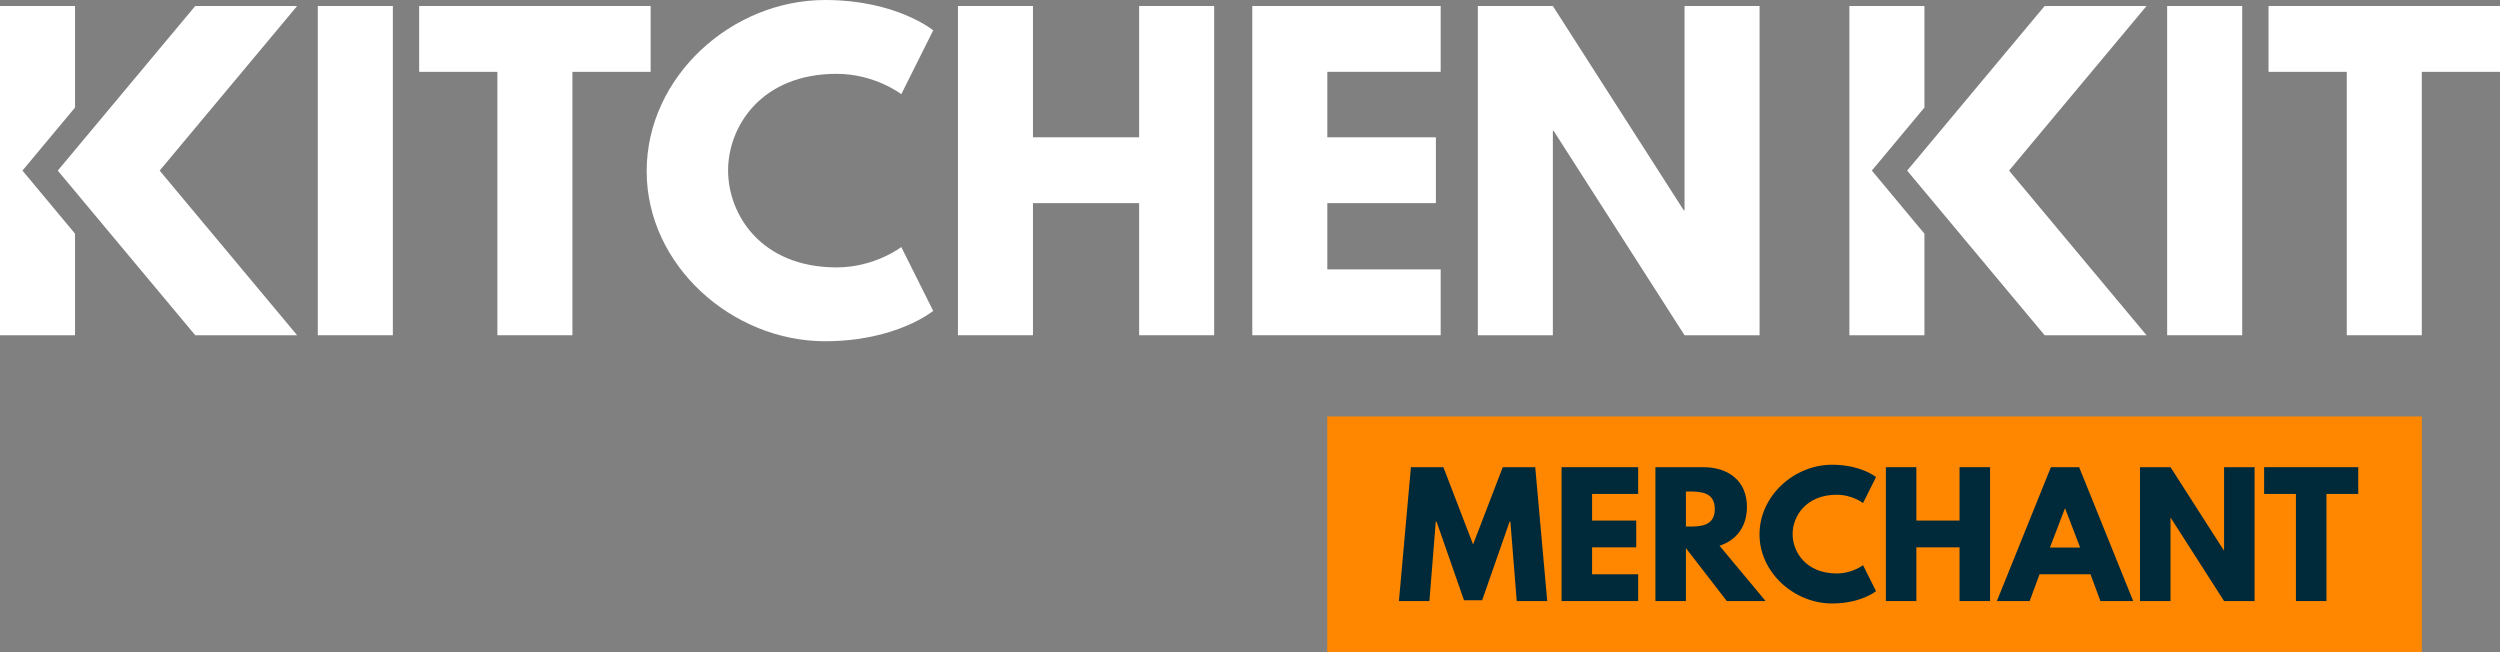
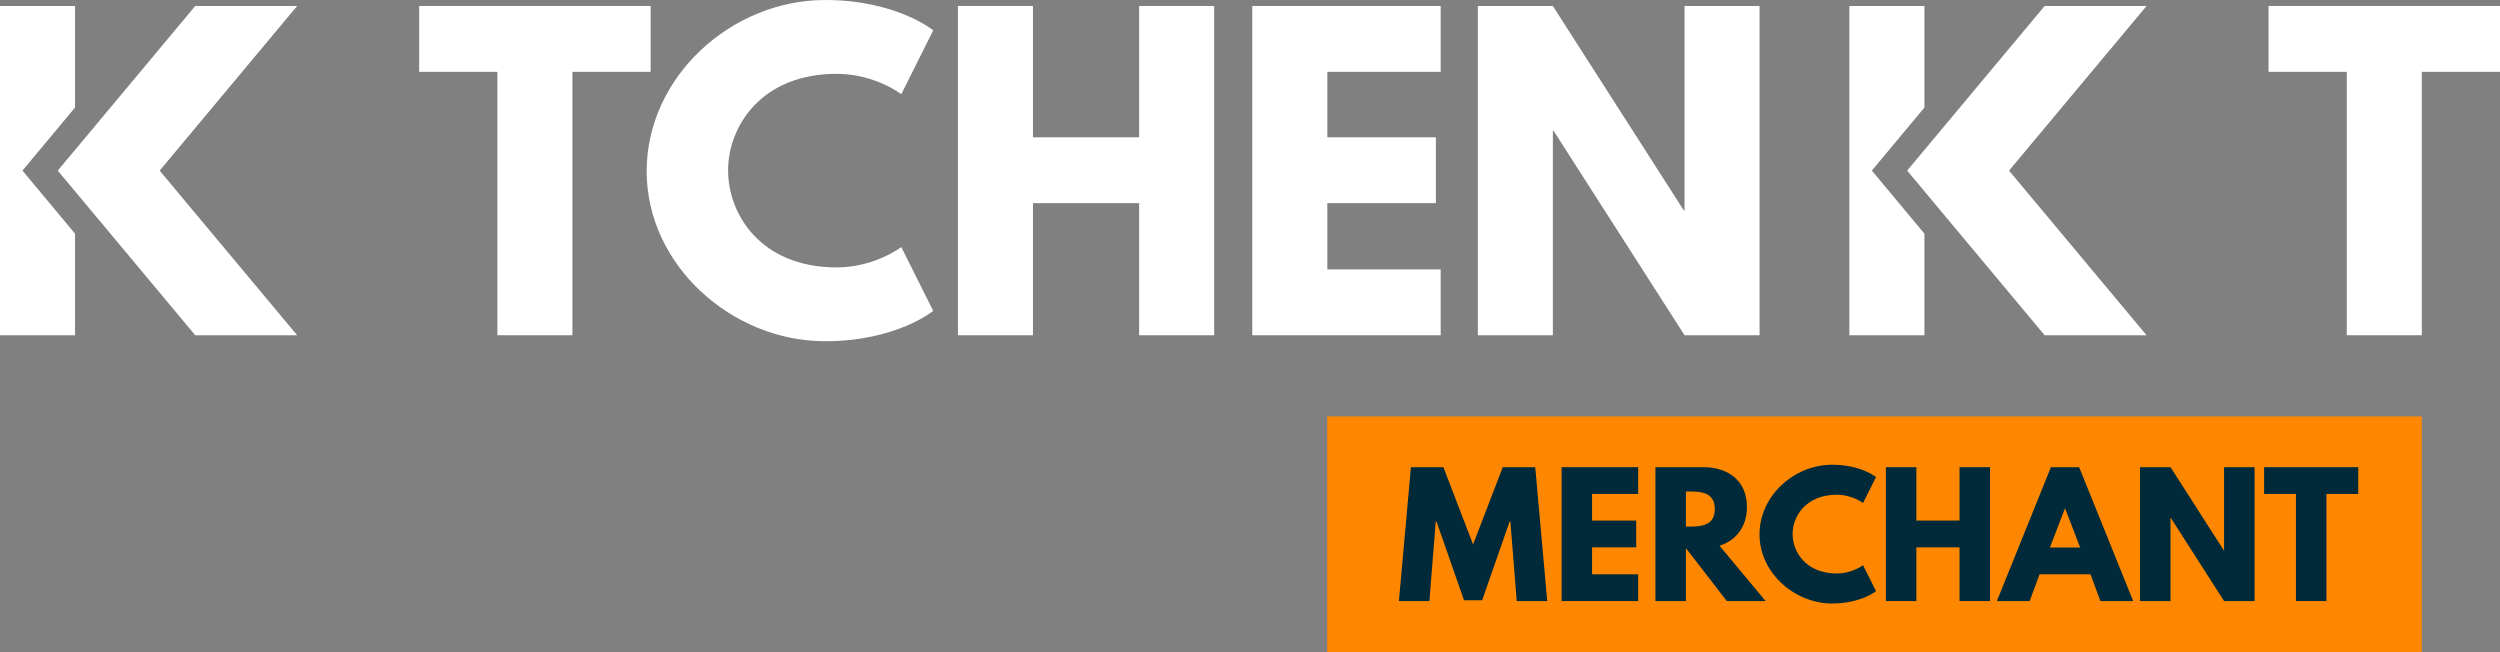
<svg xmlns="http://www.w3.org/2000/svg" version="1.1" id="Layer_1" x="0px" y="0px" width="651.969px" height="170.079px" viewBox="0 0 651.969 170.079" enable-background="new 0 0 651.969 170.079" xml:space="preserve">
  <rect x="0" y="0" width="651.969" height="170.079" fill="#808080" stroke="none" />
  <rect x="346.133" y="108.607" fill="#FF8700" width="285.439" height="61.472" />
  <g>
    <polygon fill="#002A3A" points="391.905,121.832 384.161,141.978 376.415,121.832 367.952,121.832 364.819,156.748    372.776,156.748 374.426,136.052 374.639,136.052 381.79,156.536 386.53,156.536 393.682,136.052 393.893,136.052 395.545,156.748    403.5,156.748 400.37,121.832  " />
    <polygon fill="#002A3A" points="407.241,156.748 427.215,156.748 427.215,149.765 415.196,149.765 415.196,142.739    426.708,142.739 426.708,135.757 415.196,135.757 415.196,128.815 427.215,128.815 427.215,121.833 407.241,121.833  " />
    <path fill="#002A3A" d="M455.581,132.201c0-6.855-4.91-10.368-11.385-10.368h-12.484v34.915h7.955V142.95l10.666,13.798h10.115   l-12.02-14.433C452.704,140.962,455.581,137.449,455.581,132.201z M440.598,137.322h-0.932v-9.142h0.932   c3.006,0,6.602,0.211,6.602,4.571C447.2,137.11,443.604,137.322,440.598,137.322z" />
    <path fill="#002A3A" d="M479.002,129.026c4.062,0,6.855,2.159,6.855,2.159l3.387-6.771c0,0-3.895-3.217-11.469-3.217   c-9.904,0-18.918,8.125-18.918,18.155c0,9.987,9.057,18.029,18.918,18.029c7.574,0,11.469-3.217,11.469-3.217l-3.387-6.771   c0,0-2.793,2.159-6.855,2.159c-7.998,0-11.512-5.587-11.512-10.284C467.491,134.612,471.004,129.026,479.002,129.026z" />
    <polygon fill="#002A3A" points="511.024,135.757 499.766,135.757 499.766,121.833 491.811,121.833 491.811,156.748    499.766,156.748 499.766,142.739 511.024,142.739 511.024,156.748 518.981,156.748 518.981,121.833 511.024,121.833  " />
    <path fill="#002A3A" d="M534.852,121.833l-14.092,34.915h8.549l2.582-6.983h13.287l2.582,6.983h8.549l-14.094-34.915H534.852z    M534.6,142.781l3.893-10.156h0.084l3.893,10.156H534.6z" />
    <polygon fill="#002A3A" points="580.01,143.501 579.926,143.501 566.045,121.832 558.088,121.832 558.088,156.748 566.045,156.748    566.045,135.079 566.129,135.079 580.01,156.748 587.967,156.748 587.967,121.832 580.01,121.832  " />
    <polygon fill="#002A3A" points="590.454,121.833 590.454,128.815 598.749,128.815 598.749,156.747 606.704,156.747    606.704,128.815 615,128.815 615,121.833  " />
  </g>
  <g>
    <path fill="#FFFFFF" d="M218.183,19.253c9.993,0,16.862,5.31,16.862,5.31l8.324-16.653c0,0-9.574-7.91-28.204-7.91   c-24.356,0-46.522,19.981-46.522,44.65c0,24.56,22.273,44.338,46.522,44.338c18.63,0,28.204-7.913,28.204-7.913l-8.324-16.65   c0,0-6.869,5.308-16.862,5.308c-19.672,0-28.307-13.735-28.307-25.292C189.875,32.996,198.51,19.253,218.183,19.253z" />
    <polygon fill="#FFFFFF" points="297.07,35.805 269.383,35.805 269.383,1.561 249.818,1.561 249.818,87.427 269.383,87.427    269.383,52.977 297.07,52.977 297.07,87.427 316.638,87.427 316.638,1.561 297.07,1.561  " />
    <polygon fill="#FFFFFF" points="326.581,87.427 375.709,87.427 375.709,70.253 346.149,70.253 346.149,52.977 374.461,52.977    374.461,35.804 346.149,35.804 346.149,18.733 375.709,18.733 375.709,1.562 326.581,1.562  " />
    <polygon fill="#FFFFFF" points="439.309,54.85 439.102,54.85 404.965,1.562 385.401,1.562 385.401,87.427 404.965,87.427    404.965,34.135 405.174,34.135 439.309,87.427 458.874,87.427 458.874,1.562 439.309,1.562  " />
-     <rect x="565.17" y="1.562" fill="#FFFFFF" width="19.57" height="85.865" />
    <polygon fill="#FFFFFF" points="591.606,1.561 591.606,18.734 612.008,18.734 612.008,87.427 631.571,87.427 631.571,18.734    651.969,18.734 651.969,1.561  " />
-     <rect x="82.879" y="1.562" fill="#FFFFFF" width="19.57" height="85.865" />
    <polygon fill="#FFFFFF" points="169.678,1.561 109.314,1.561 109.314,18.734 129.714,18.734 129.714,87.427 149.28,87.427    149.28,18.734 169.678,18.734  " />
    <polygon fill="#FFFFFF" points="19.567,28.046 19.567,1.561 0,1.561 0,87.427 19.567,87.427 19.567,60.94 5.857,44.485  " />
    <polygon fill="#FFFFFF" points="501.866,28.046 501.866,1.561 482.297,1.561 482.297,87.427 501.866,87.427 501.866,60.941    488.155,44.485  " />
    <polygon fill="#FFFFFF" points="50.92,1.561 15.064,44.493 50.92,87.428 77.493,87.428 41.637,44.493 77.493,1.561  " />
    <polygon fill="#FFFFFF" points="533.217,1.561 497.362,44.493 533.217,87.428 559.792,87.428 523.934,44.493 559.792,1.561  " />
  </g>
</svg>